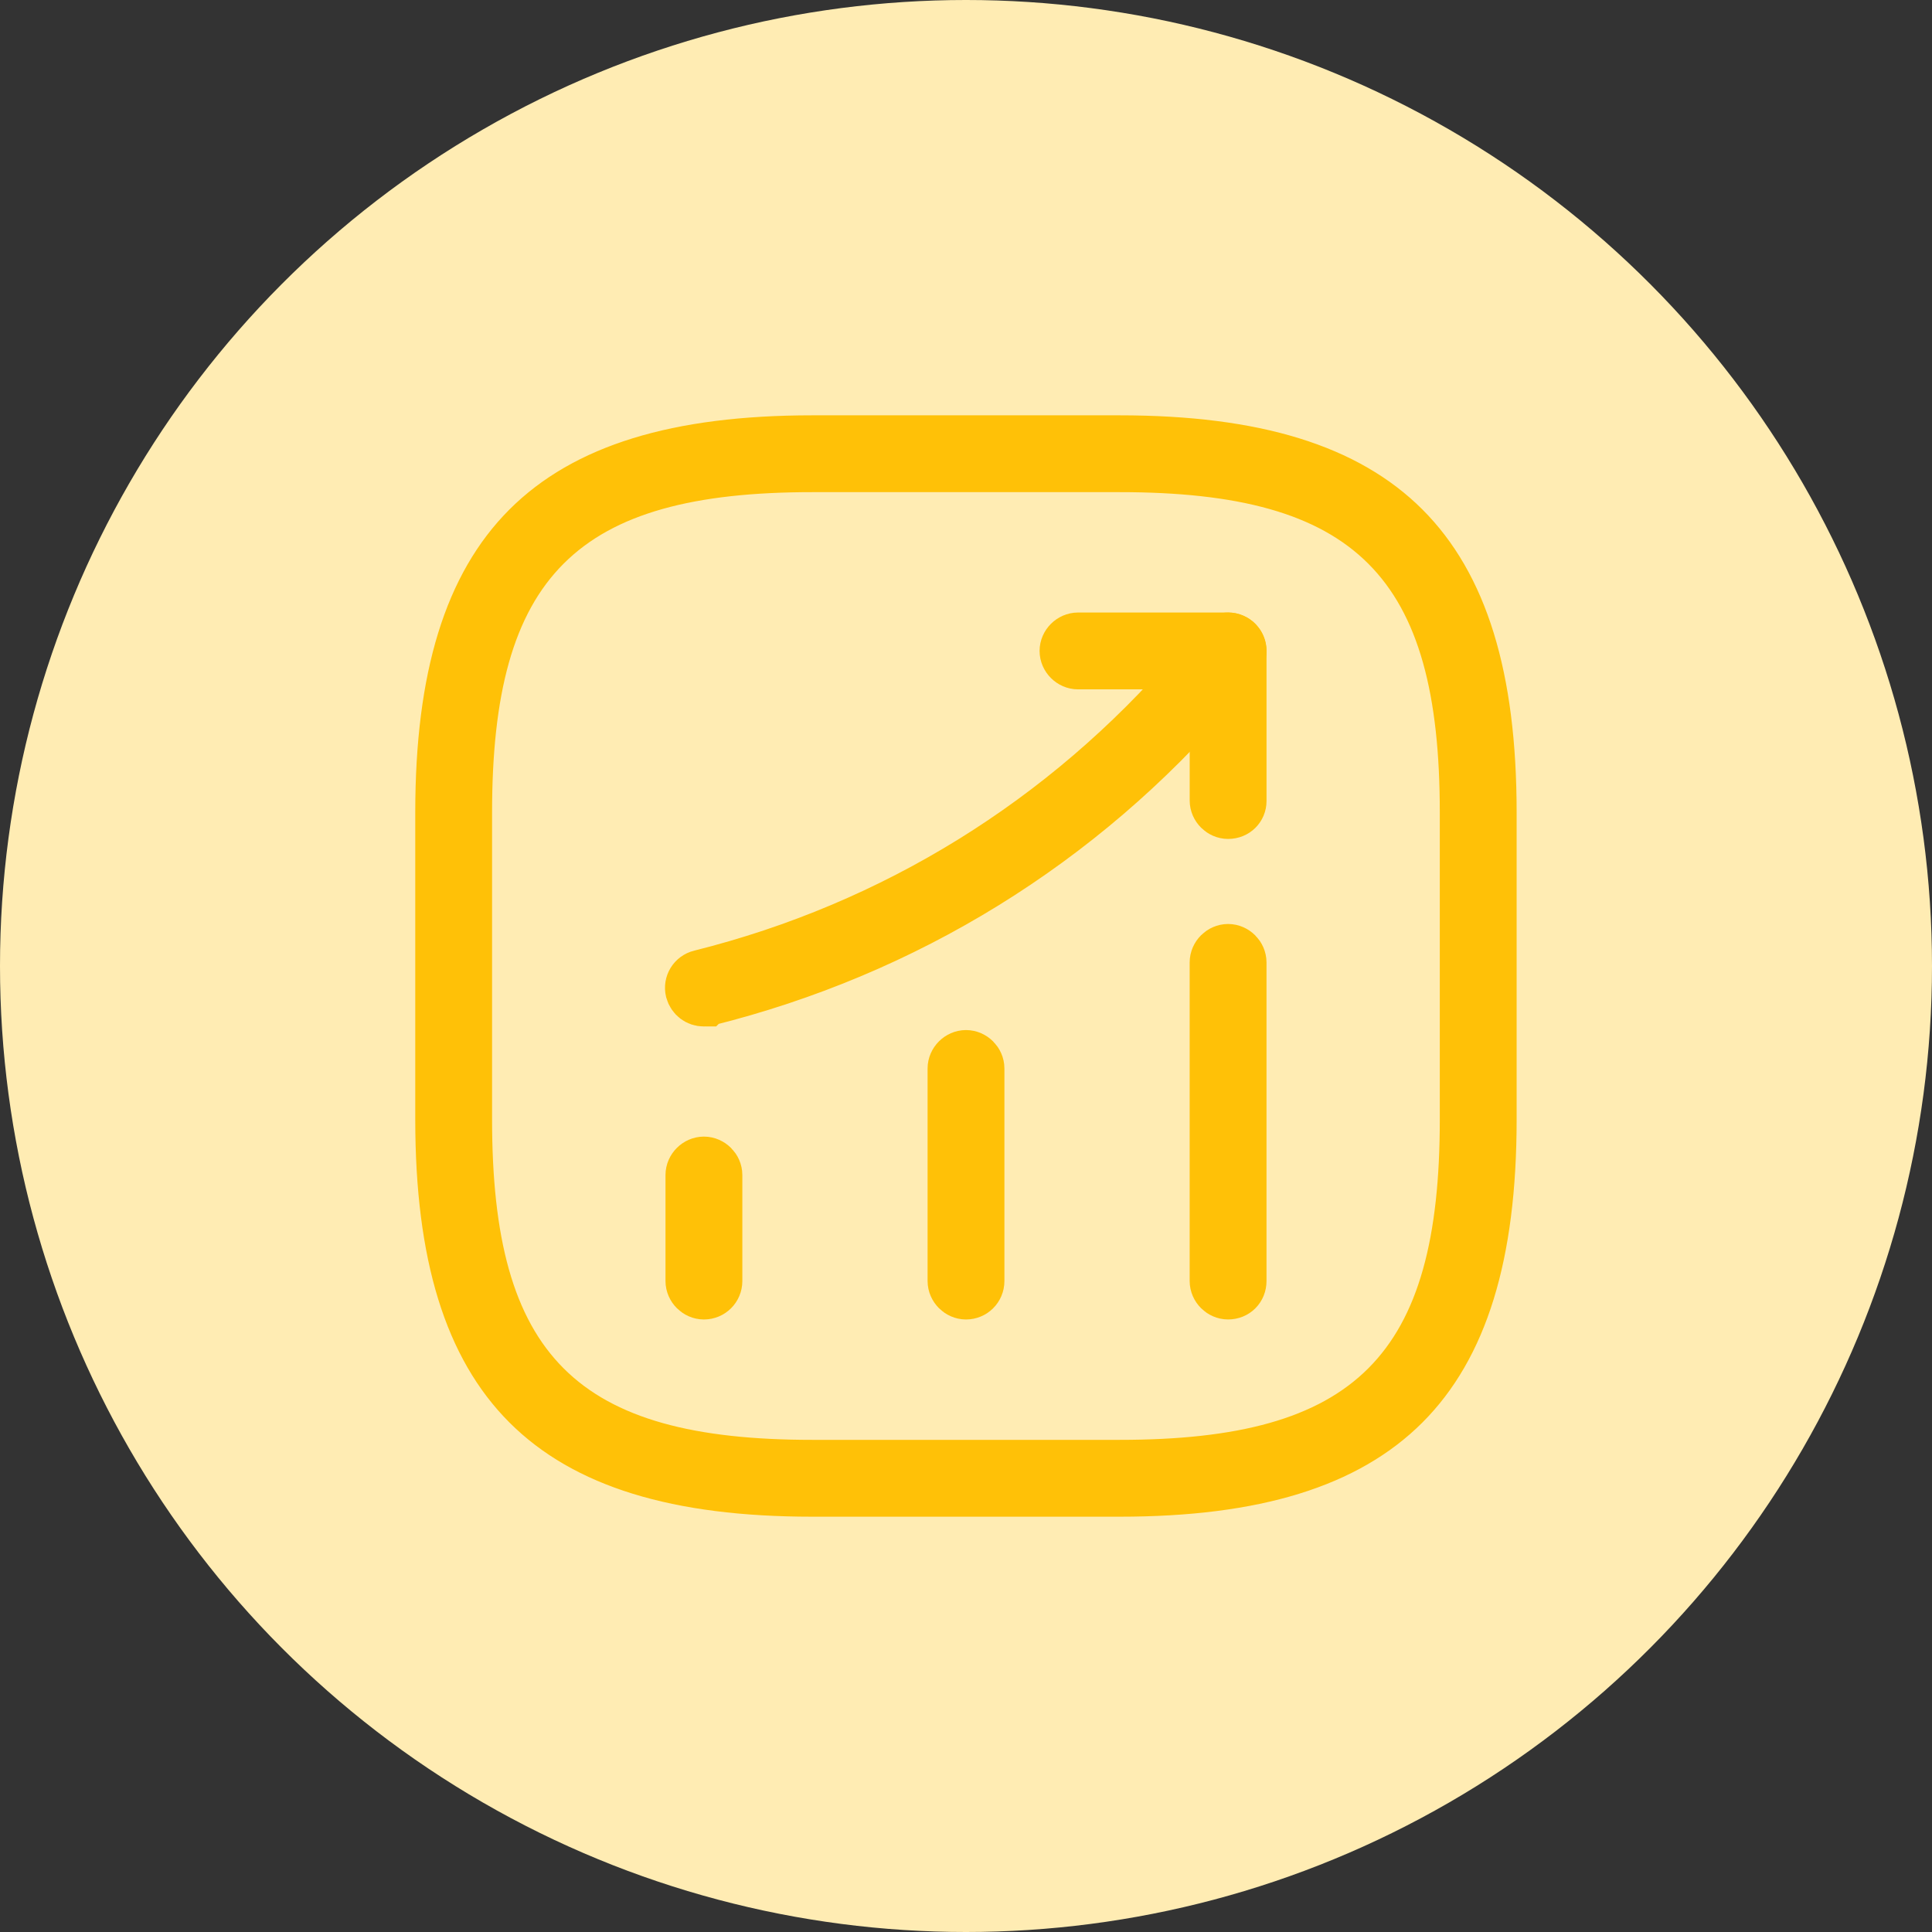
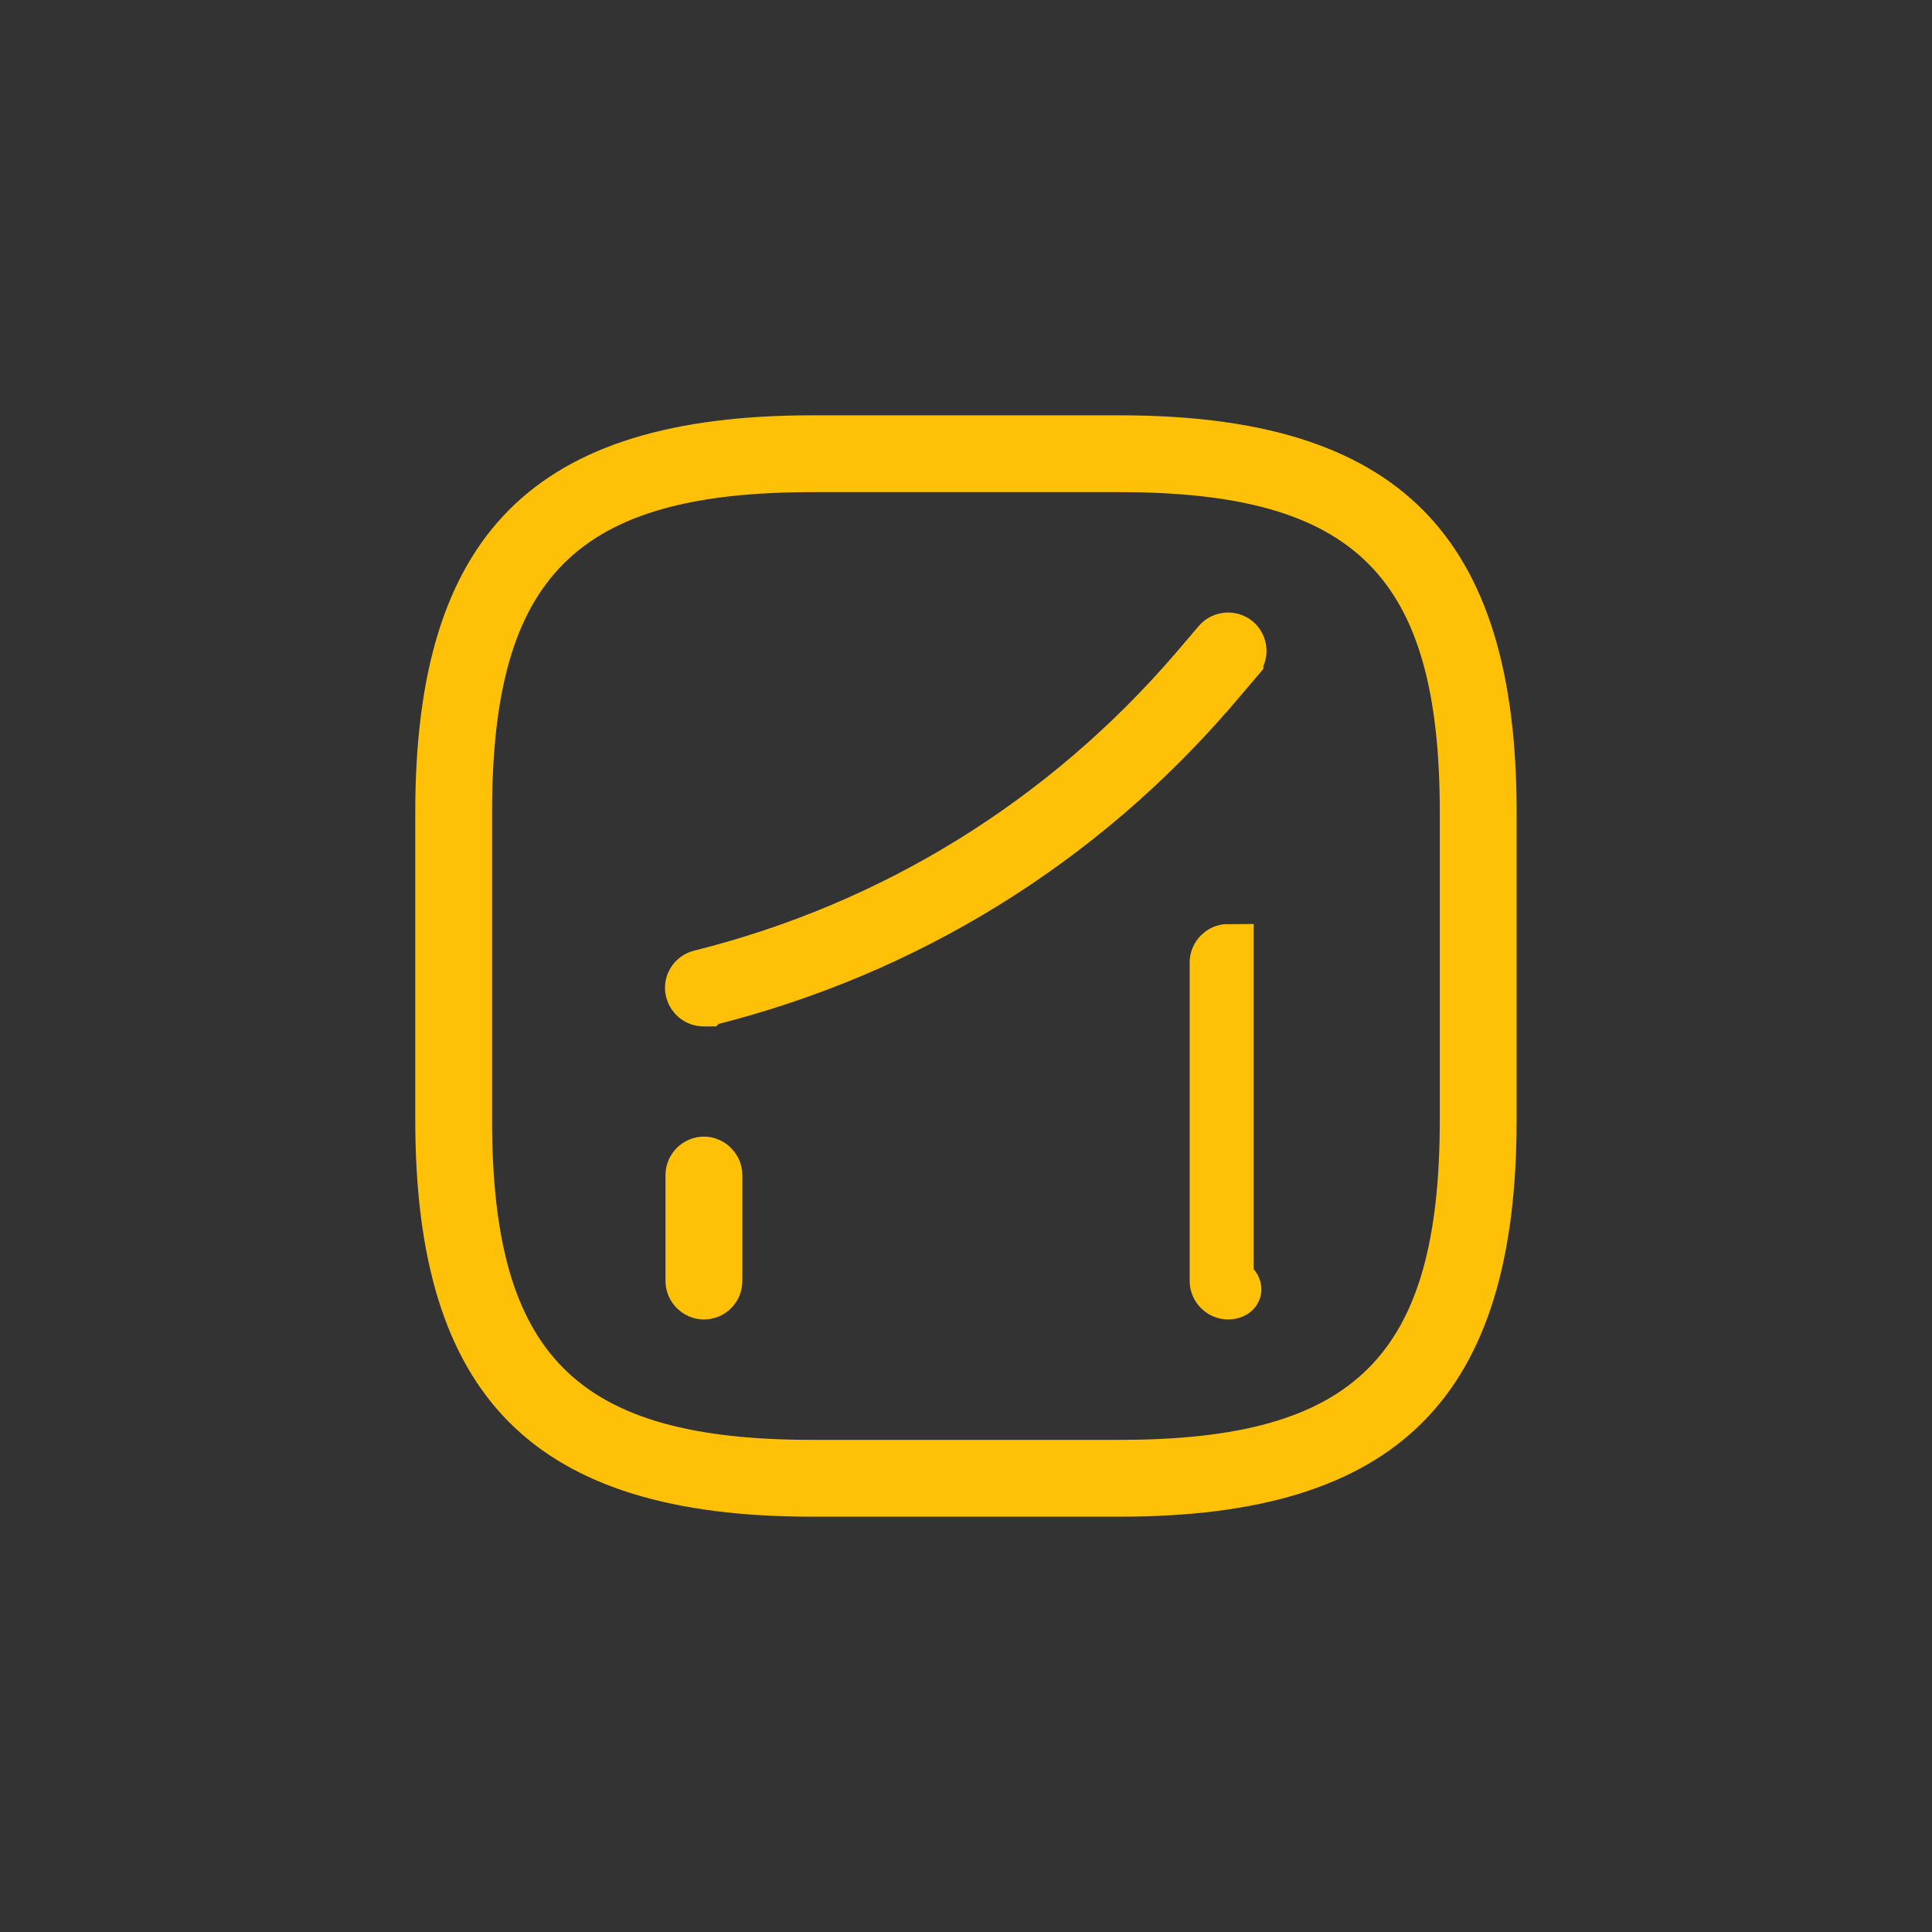
<svg xmlns="http://www.w3.org/2000/svg" width="88" height="88" viewBox="0 0 88 88" fill="none">
  <rect x="0" y="0" width="88" height="88" fill="#333333" stroke="none" />
-   <circle cx="44" cy="44" r="44" fill="#FFECB3" />
  <path d="M32.062 58.934C31.75 58.934 31.479 58.663 31.479 58.35V53.52C31.479 53.208 31.75 52.937 32.062 52.937C32.375 52.937 32.646 53.208 32.646 53.52V58.35C32.646 58.676 32.385 58.934 32.062 58.934Z" fill="#FFC107" stroke="#FFC107" stroke-width="2.333" />
-   <path d="M44 58.934C43.688 58.934 43.417 58.663 43.417 58.35V48.667C43.417 48.355 43.688 48.084 44 48.084C44.312 48.084 44.583 48.355 44.583 48.667V58.35C44.583 58.676 44.322 58.934 44 58.934Z" fill="#FFC107" stroke="#FFC107" stroke-width="2.333" />
-   <path d="M55.938 58.933C55.625 58.933 55.354 58.662 55.354 58.349V43.836C55.354 43.524 55.625 43.253 55.938 43.253C56.25 43.253 56.521 43.524 56.521 43.836V58.349C56.521 58.685 56.273 58.933 55.938 58.933Z" fill="#FFC107" stroke="#FFC107" stroke-width="2.333" />
+   <path d="M55.938 58.933C55.625 58.933 55.354 58.662 55.354 58.349V43.836C55.354 43.524 55.625 43.253 55.938 43.253V58.349C56.521 58.685 56.273 58.933 55.938 58.933Z" fill="#FFC107" stroke="#FFC107" stroke-width="2.333" />
  <path d="M31.902 44.432L31.902 44.432L31.908 44.431C40.731 42.225 48.5 37.405 54.419 30.527L54.423 30.522L55.491 29.268C55.704 29.028 56.067 28.995 56.322 29.205C56.561 29.419 56.592 29.784 56.378 30.038C56.378 30.039 56.377 30.039 56.377 30.04L55.309 31.294C55.308 31.294 55.308 31.295 55.308 31.295C49.236 38.389 41.235 43.322 32.184 45.574L32.139 45.584L32.138 45.585C32.135 45.585 32.131 45.585 32.126 45.585C32.105 45.586 32.082 45.586 32.045 45.586C31.792 45.586 31.551 45.417 31.472 45.132C31.398 44.82 31.585 44.51 31.902 44.432Z" fill="#FFC107" stroke="#FFC107" stroke-width="2.333" />
-   <path d="M55.355 31.399V30.233H54.188H49.102C48.789 30.233 48.518 29.962 48.518 29.649C48.518 29.337 48.789 29.066 49.102 29.066H55.938C56.251 29.066 56.522 29.337 56.522 29.649V36.486C56.522 36.788 56.284 37.046 55.938 37.046C55.626 37.046 55.355 36.775 55.355 36.463V31.399Z" fill="#FFC107" stroke="#FFC107" stroke-width="2.333" />
  <path d="M50.997 67.917H36.997C30.796 67.917 26.649 66.588 24.029 63.968C21.41 61.349 20.081 57.201 20.081 51V37C20.081 30.799 21.41 26.652 24.029 24.032C26.649 21.413 30.796 20.084 36.997 20.084H50.997C57.199 20.084 61.346 21.413 63.965 24.032C66.585 26.652 67.914 30.799 67.914 37V51C67.914 57.201 66.585 61.349 63.965 63.968C61.346 66.588 57.199 67.917 50.997 67.917ZM36.997 21.25C31.537 21.25 27.488 22.209 24.847 24.85C22.207 27.49 21.247 31.54 21.247 37V51C21.247 56.461 22.207 60.51 24.847 63.151C27.488 65.791 31.537 66.75 36.997 66.75H50.997C56.458 66.75 60.507 65.791 63.148 63.151C65.788 60.51 66.747 56.461 66.747 51V37C66.747 31.54 65.788 27.49 63.148 24.85C60.507 22.209 56.458 21.25 50.997 21.25H36.997Z" fill="#FFC107" stroke="#FFC107" stroke-width="2.333" />
</svg>